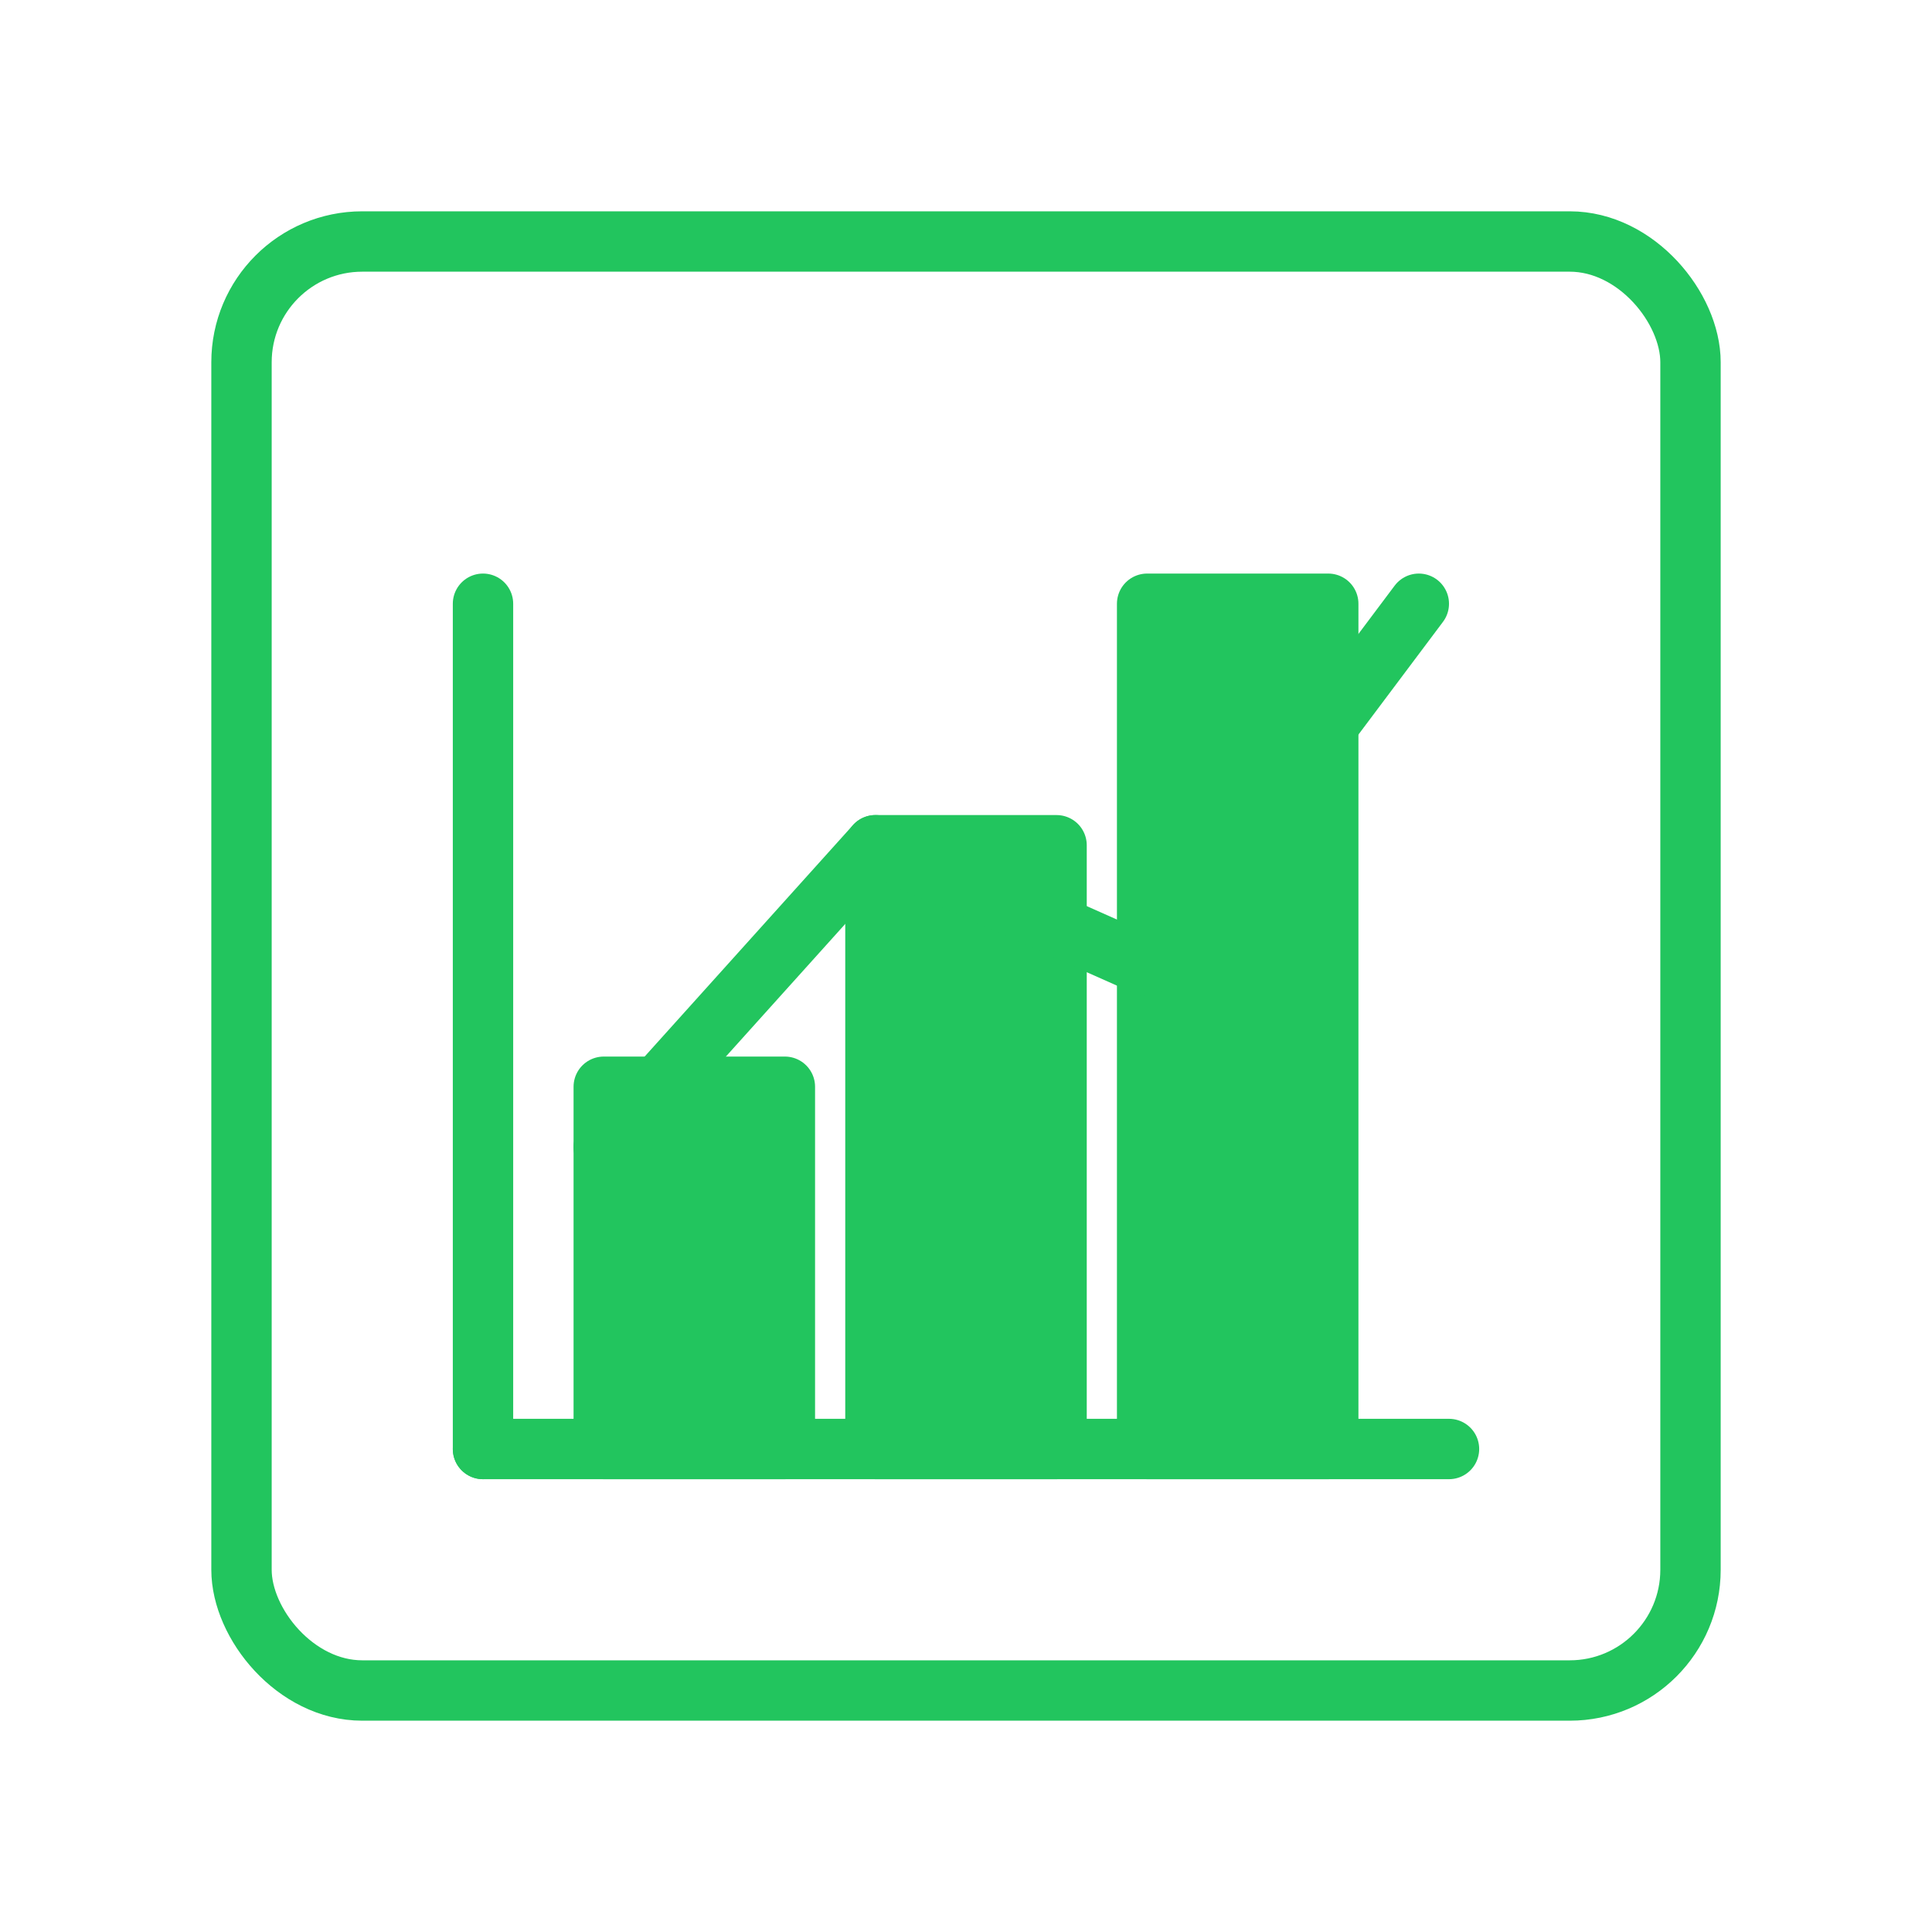
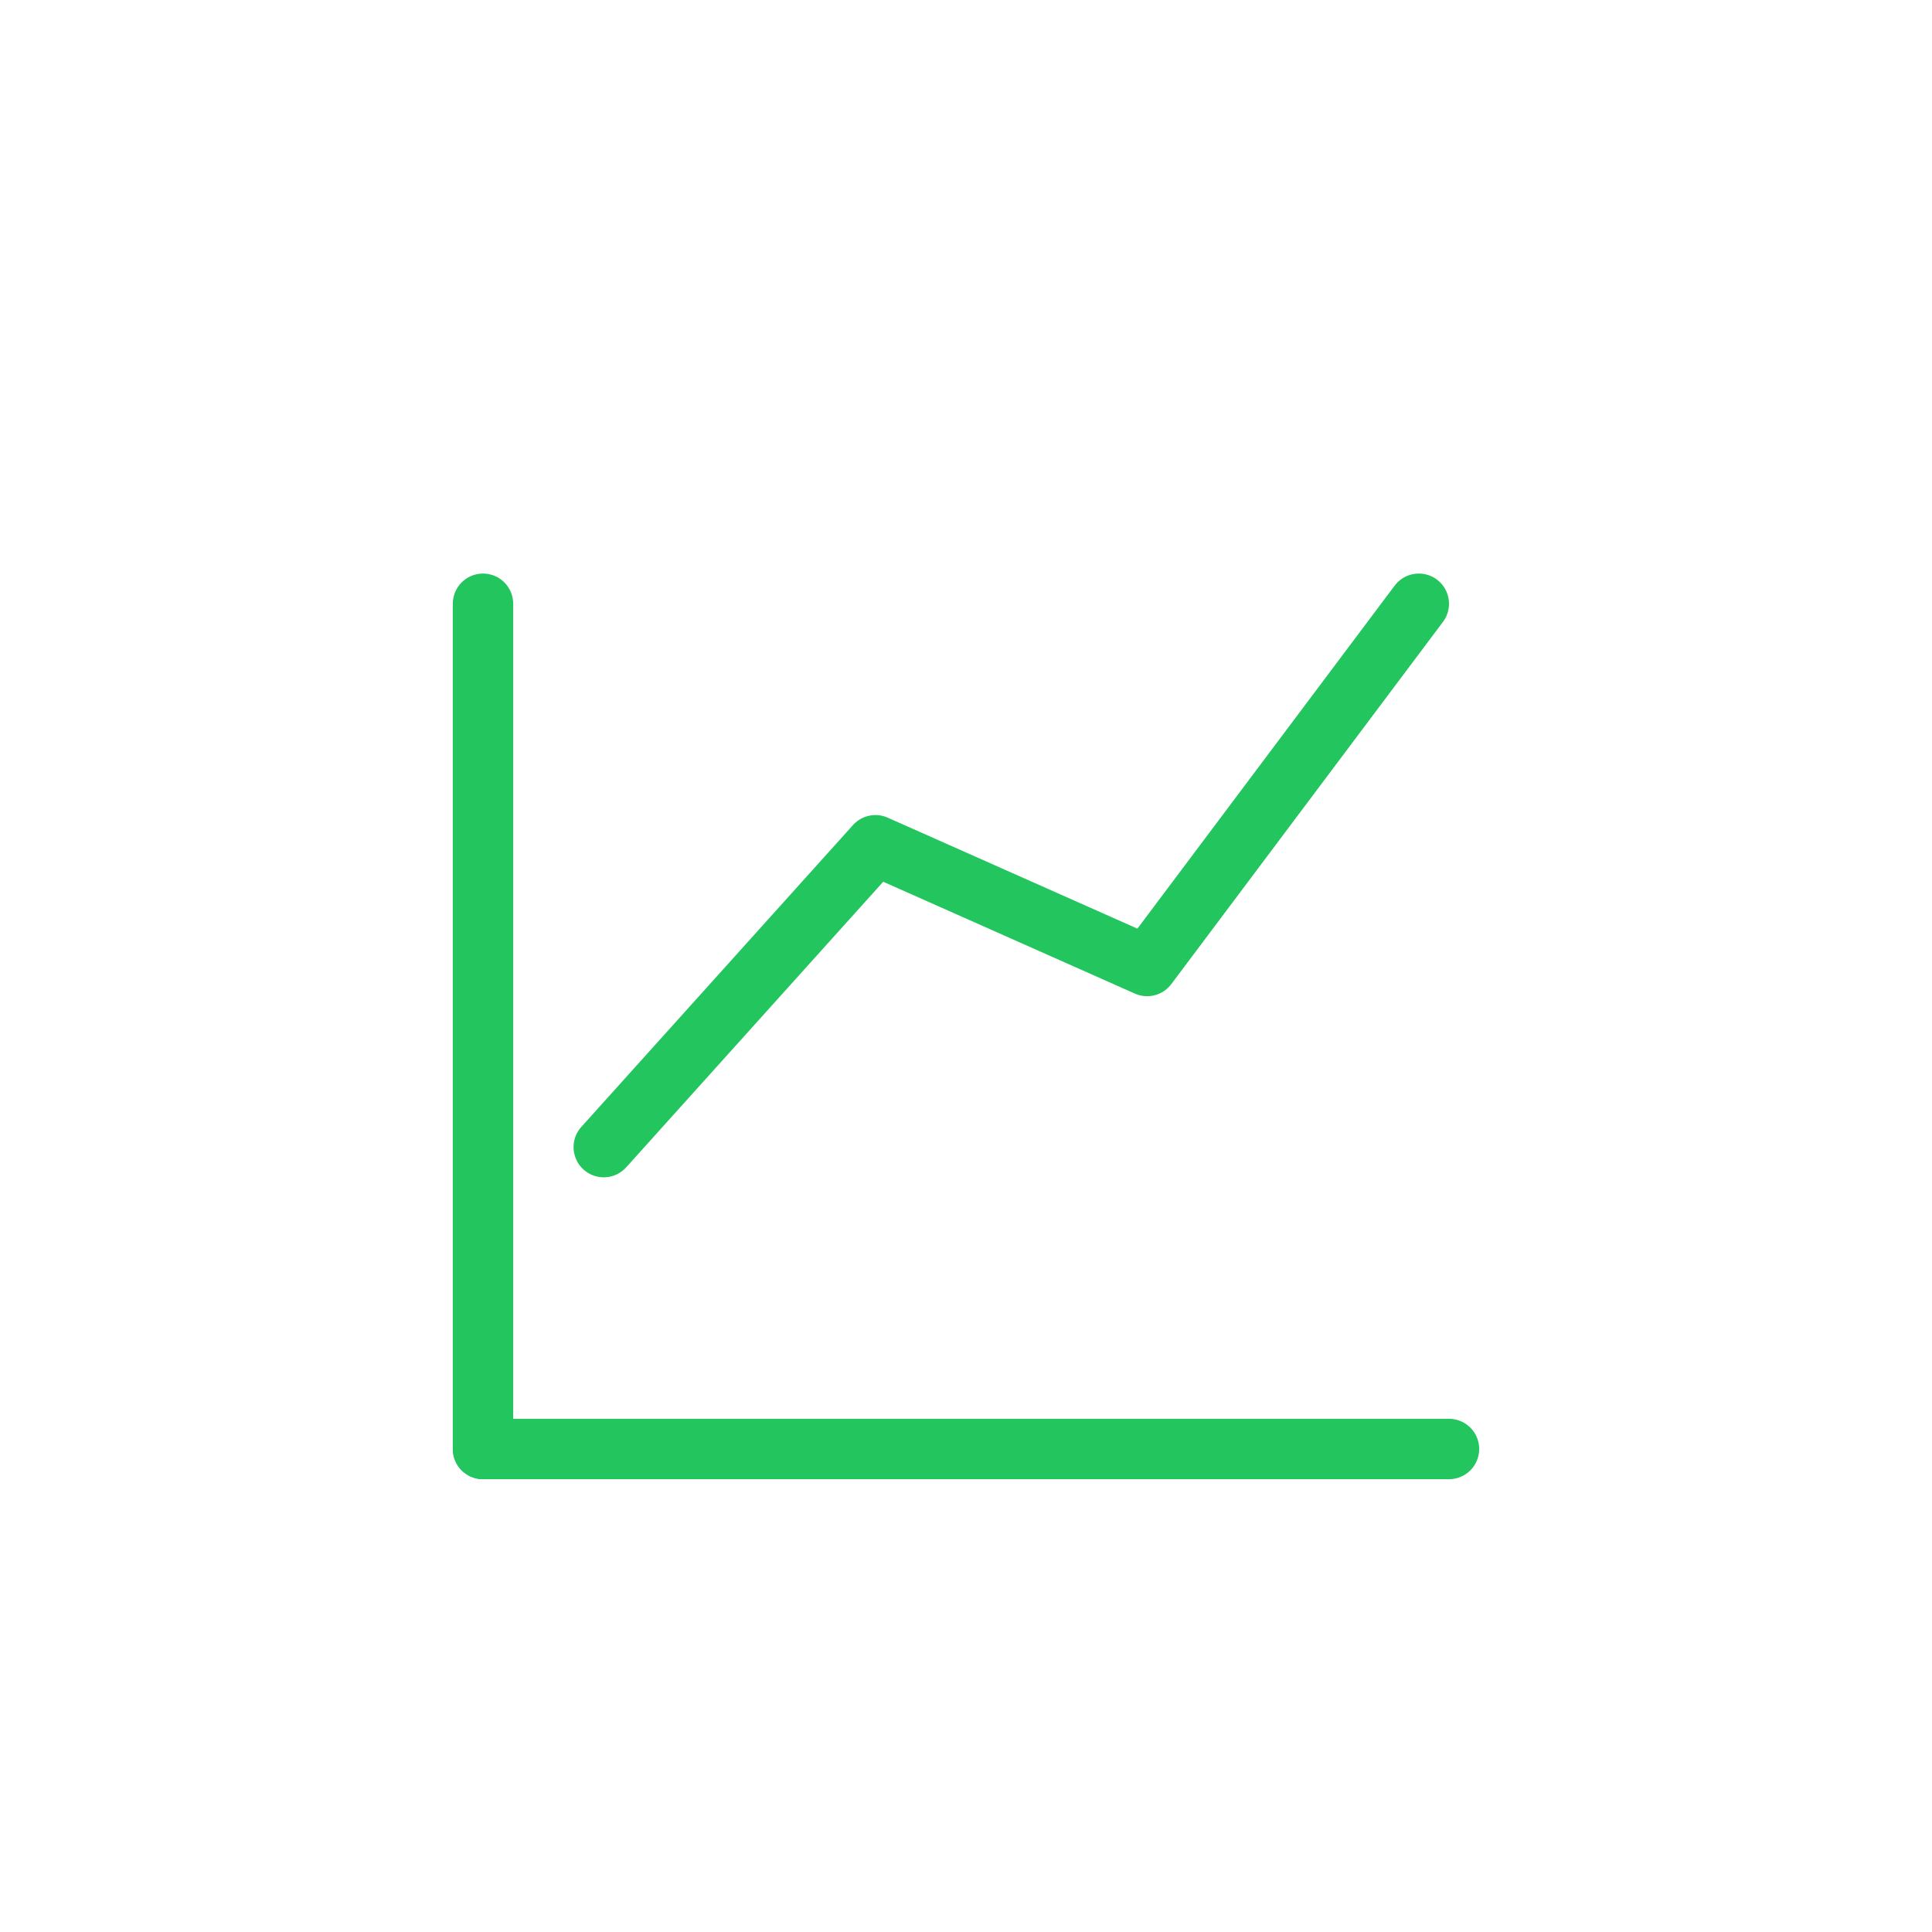
<svg xmlns="http://www.w3.org/2000/svg" viewBox="0 0 64 64" fill="none" stroke="#22C55E" stroke-width="2" stroke-linecap="round" stroke-linejoin="round">
-   <rect x="8" y="8" width="48" height="48" rx="4" />
  <line x1="16" y1="48" x2="16" y2="20" />
  <line x1="16" y1="48" x2="48" y2="48" />
-   <rect x="20" y="36" width="6" height="12" fill="#22C55E" />
-   <rect x="29" y="28" width="6" height="20" fill="#22C55E" />
-   <rect x="38" y="20" width="6" height="28" fill="#22C55E" />
  <path d="M20 38l9-10 9 4 9-12" />
</svg>